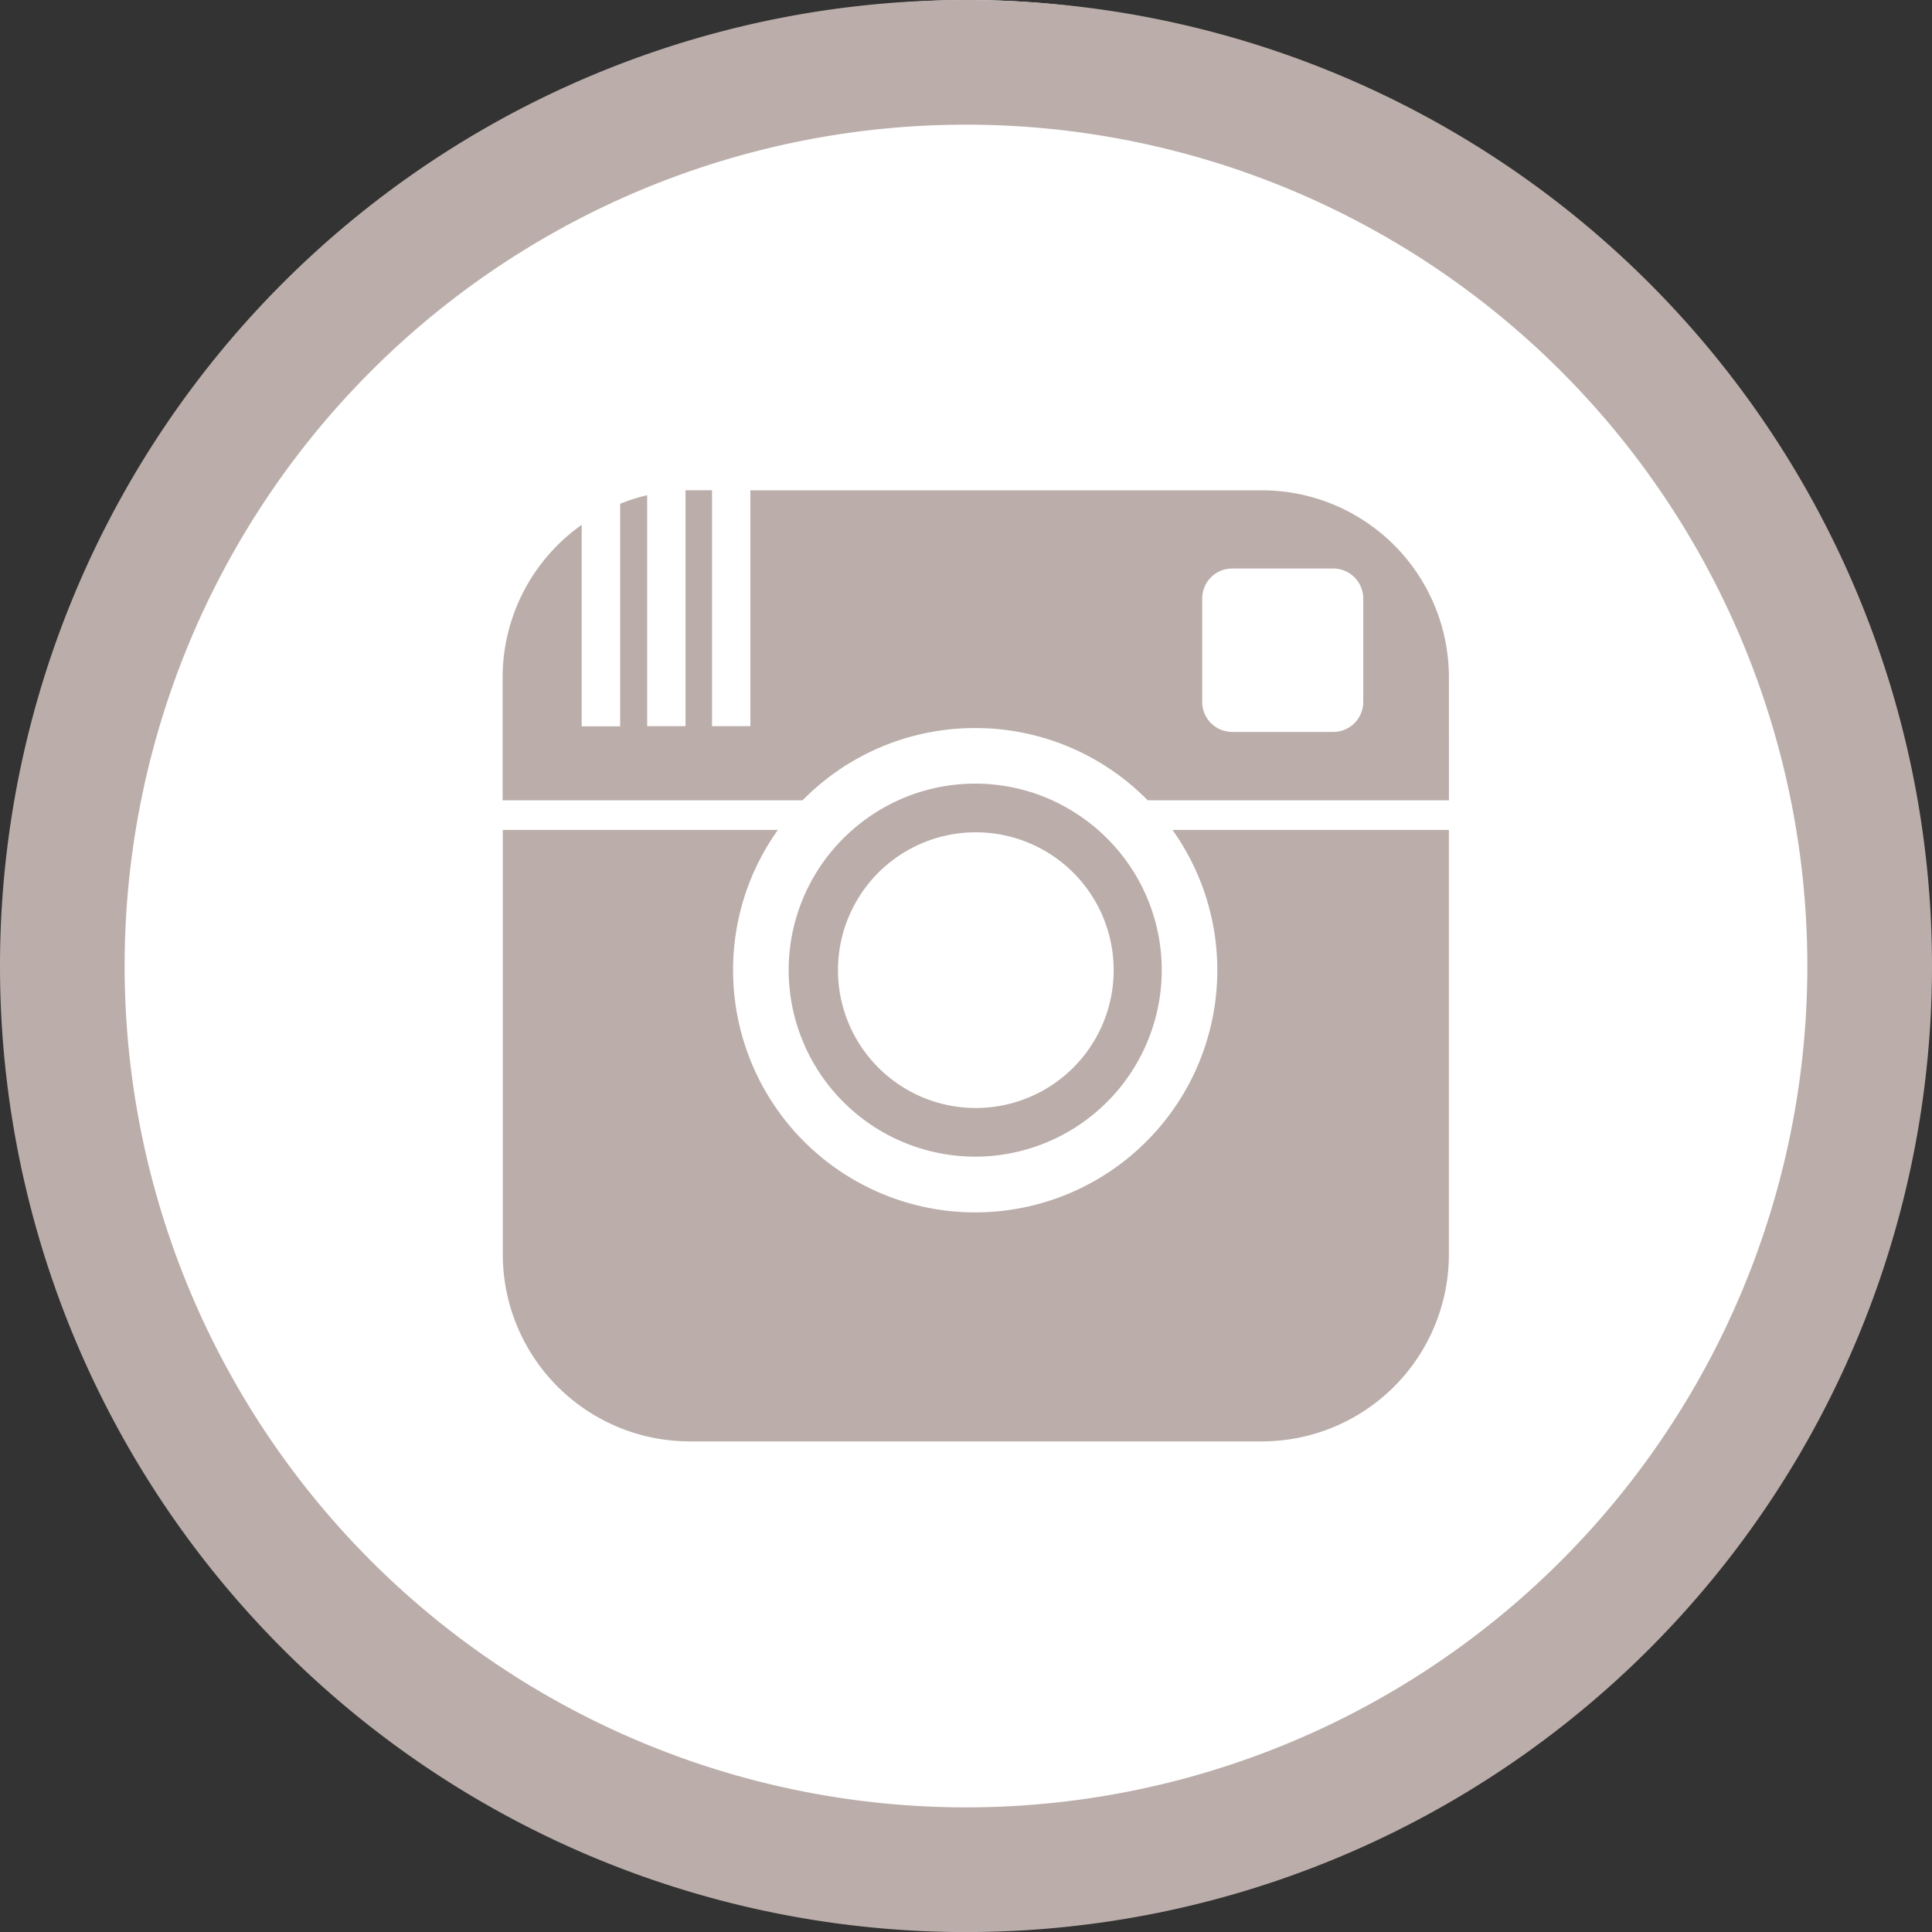
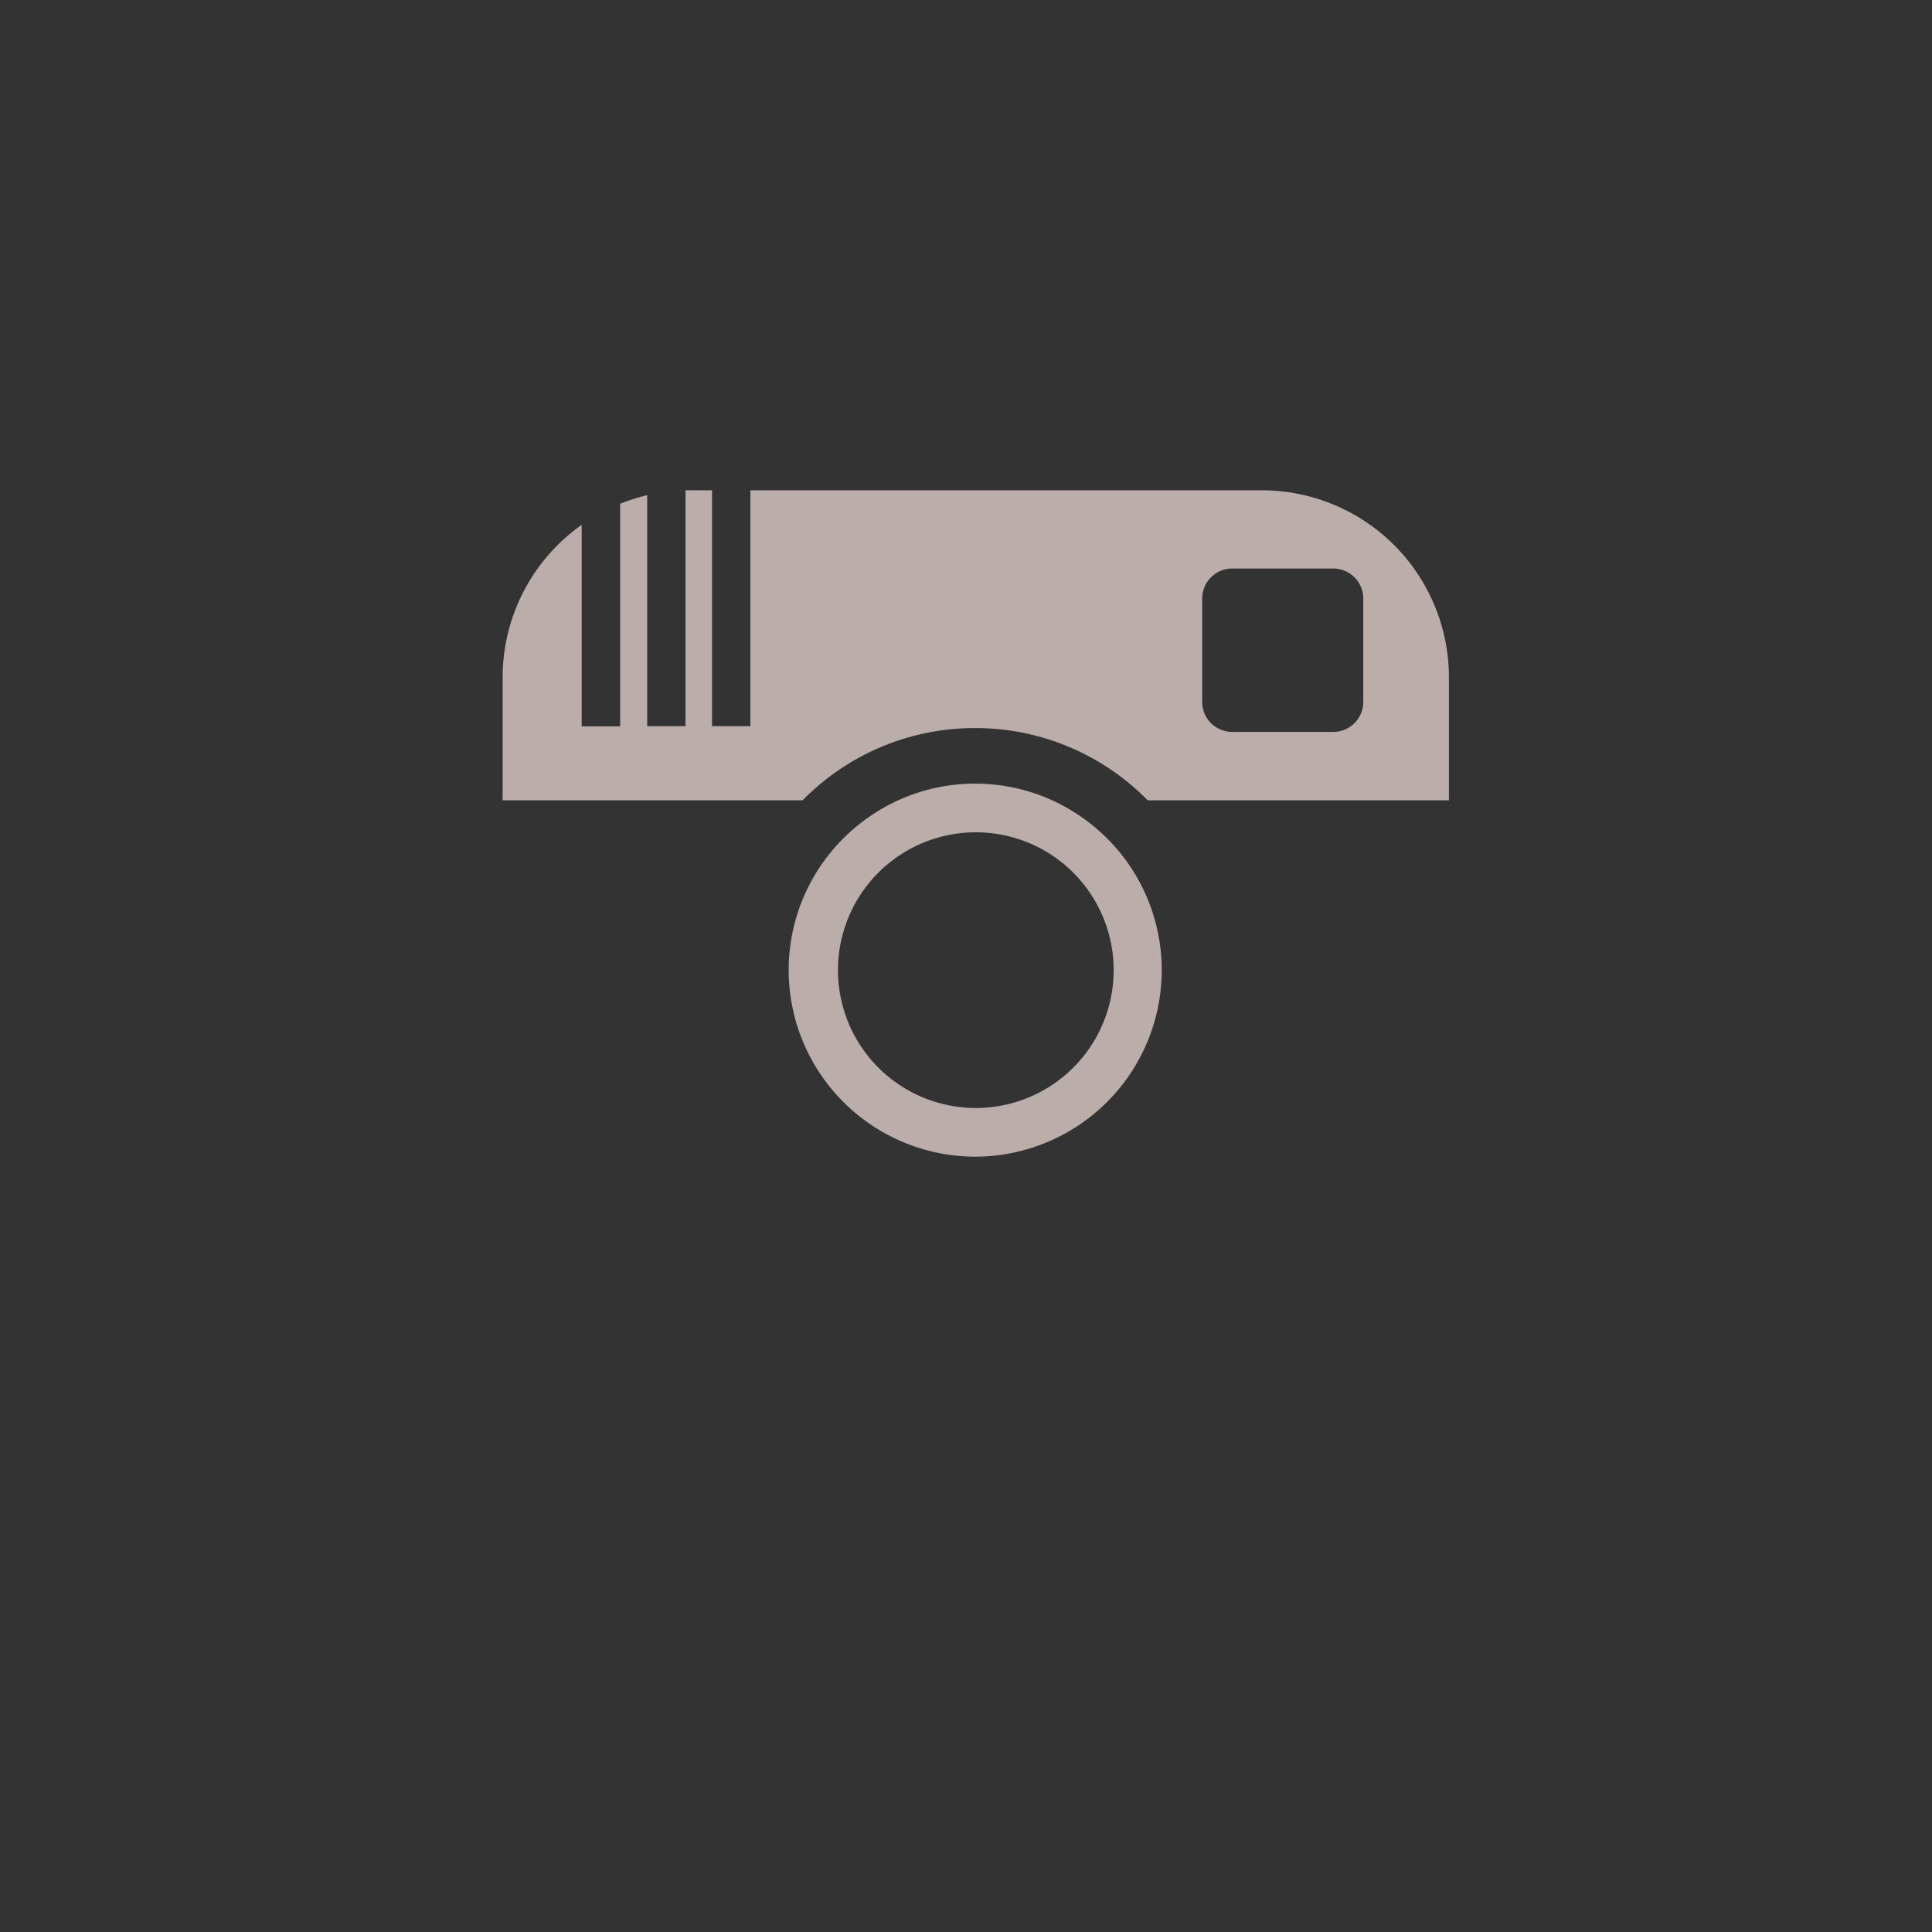
<svg xmlns="http://www.w3.org/2000/svg" width="59.898" height="59.899" viewBox="0 0 59.898 59.899">
  <rect x="0" y="0" width="59.898" height="59.899" fill="#333333" stroke="none" />
  <g id="Gruppe_532" data-name="Gruppe 532" transform="translate(-1777.602 528.911)">
    <g id="Gruppe_83" data-name="Gruppe 83" transform="translate(1807.627 -470.945)">
-       <path id="Pfad_101" data-name="Pfad 101" d="M0,0C15.206,0,27.534-12.976,27.534-28.983S15.206-57.966,0-57.966-27.534-44.99-27.534-28.983-15.206,0,0,0" fill="#fff" />
-     </g>
+       </g>
    <g id="Gruppe_86" data-name="Gruppe 86" transform="translate(1807.551 -528.911)">
-       <path id="Pfad_104" data-name="Pfad 104" d="M0,0A29.948,29.948,0,0,0-29.949,29.949,29.948,29.948,0,0,0,0,59.9a29.949,29.949,0,0,0,29.949-29.95A29.949,29.949,0,0,0,0,0M0,56.034A26.085,26.085,0,0,1-26.085,29.949,26.085,26.085,0,0,1,0,3.865,26.084,26.084,0,0,1,26.084,29.949,26.084,26.084,0,0,1,0,56.034" fill="#bbaeaa" />
-     </g>
+       </g>
    <g id="Gruppe_87" data-name="Gruppe 87" transform="translate(1807.836 -506.339)">
      <path id="Pfad_105" data-name="Pfad 105" d="M0,0A7.481,7.481,0,0,1,5.348,2.24h9.339V-1.571h0a5.8,5.8,0,0,0-5.8-5.8H-6.97V-.058H-8.159V-7.372h-.687c-.046,0-.089,0-.135,0V-.058h-1.188V-7.219a5.715,5.715,0,0,0-.838.265v6.9H-12.2V-6.3a5.791,5.791,0,0,0-2.451,4.734V2.24h9.3A7.48,7.48,0,0,1,0,0M7.038-4.016a.93.93,0,0,1,.931-.93H11.1a.93.93,0,0,1,.931.93V-.81A.93.93,0,0,1,11.1.12H7.969a.93.93,0,0,1-.931-.93Z" fill="#bbaeaa" />
    </g>
    <g id="Gruppe_88" data-name="Gruppe 88" transform="translate(1811.644 -503.181)">
      <path id="Pfad_106" data-name="Pfad 106" d="M0,0A5.873,5.873,0,0,0-1.422-.919a5.751,5.751,0,0,0-2.386-.516,5.75,5.75,0,0,0-2.385.516A5.834,5.834,0,0,0-7.615,0,5.771,5.771,0,0,0-9.591,4.347,5.789,5.789,0,0,0-3.808,10.13,5.789,5.789,0,0,0,1.976,4.347,5.771,5.771,0,0,0,0,0M-3.788,8.621A4.273,4.273,0,0,1-8.062,4.347,4.273,4.273,0,0,1-3.788.074,4.273,4.273,0,0,1,.485,4.347,4.273,4.273,0,0,1-3.788,8.621" fill="#bbaeaa" />
    </g>
    <g id="Gruppe_89" data-name="Gruppe 89" transform="translate(1798.99 -484.223)">
-       <path id="Pfad_107" data-name="Pfad 107" d="M0,0H17.732a5.8,5.8,0,0,0,5.8-5.8V-18.958h-8.57a7.476,7.476,0,0,1,1.39,4.348A7.507,7.507,0,0,1,8.846-7.1,7.507,7.507,0,0,1,1.34-14.61a7.462,7.462,0,0,1,1.39-4.348H-5.8V-5.8A5.8,5.8,0,0,0,0,0" fill="#bbaeaa" />
-     </g>
+       </g>
  </g>
</svg>